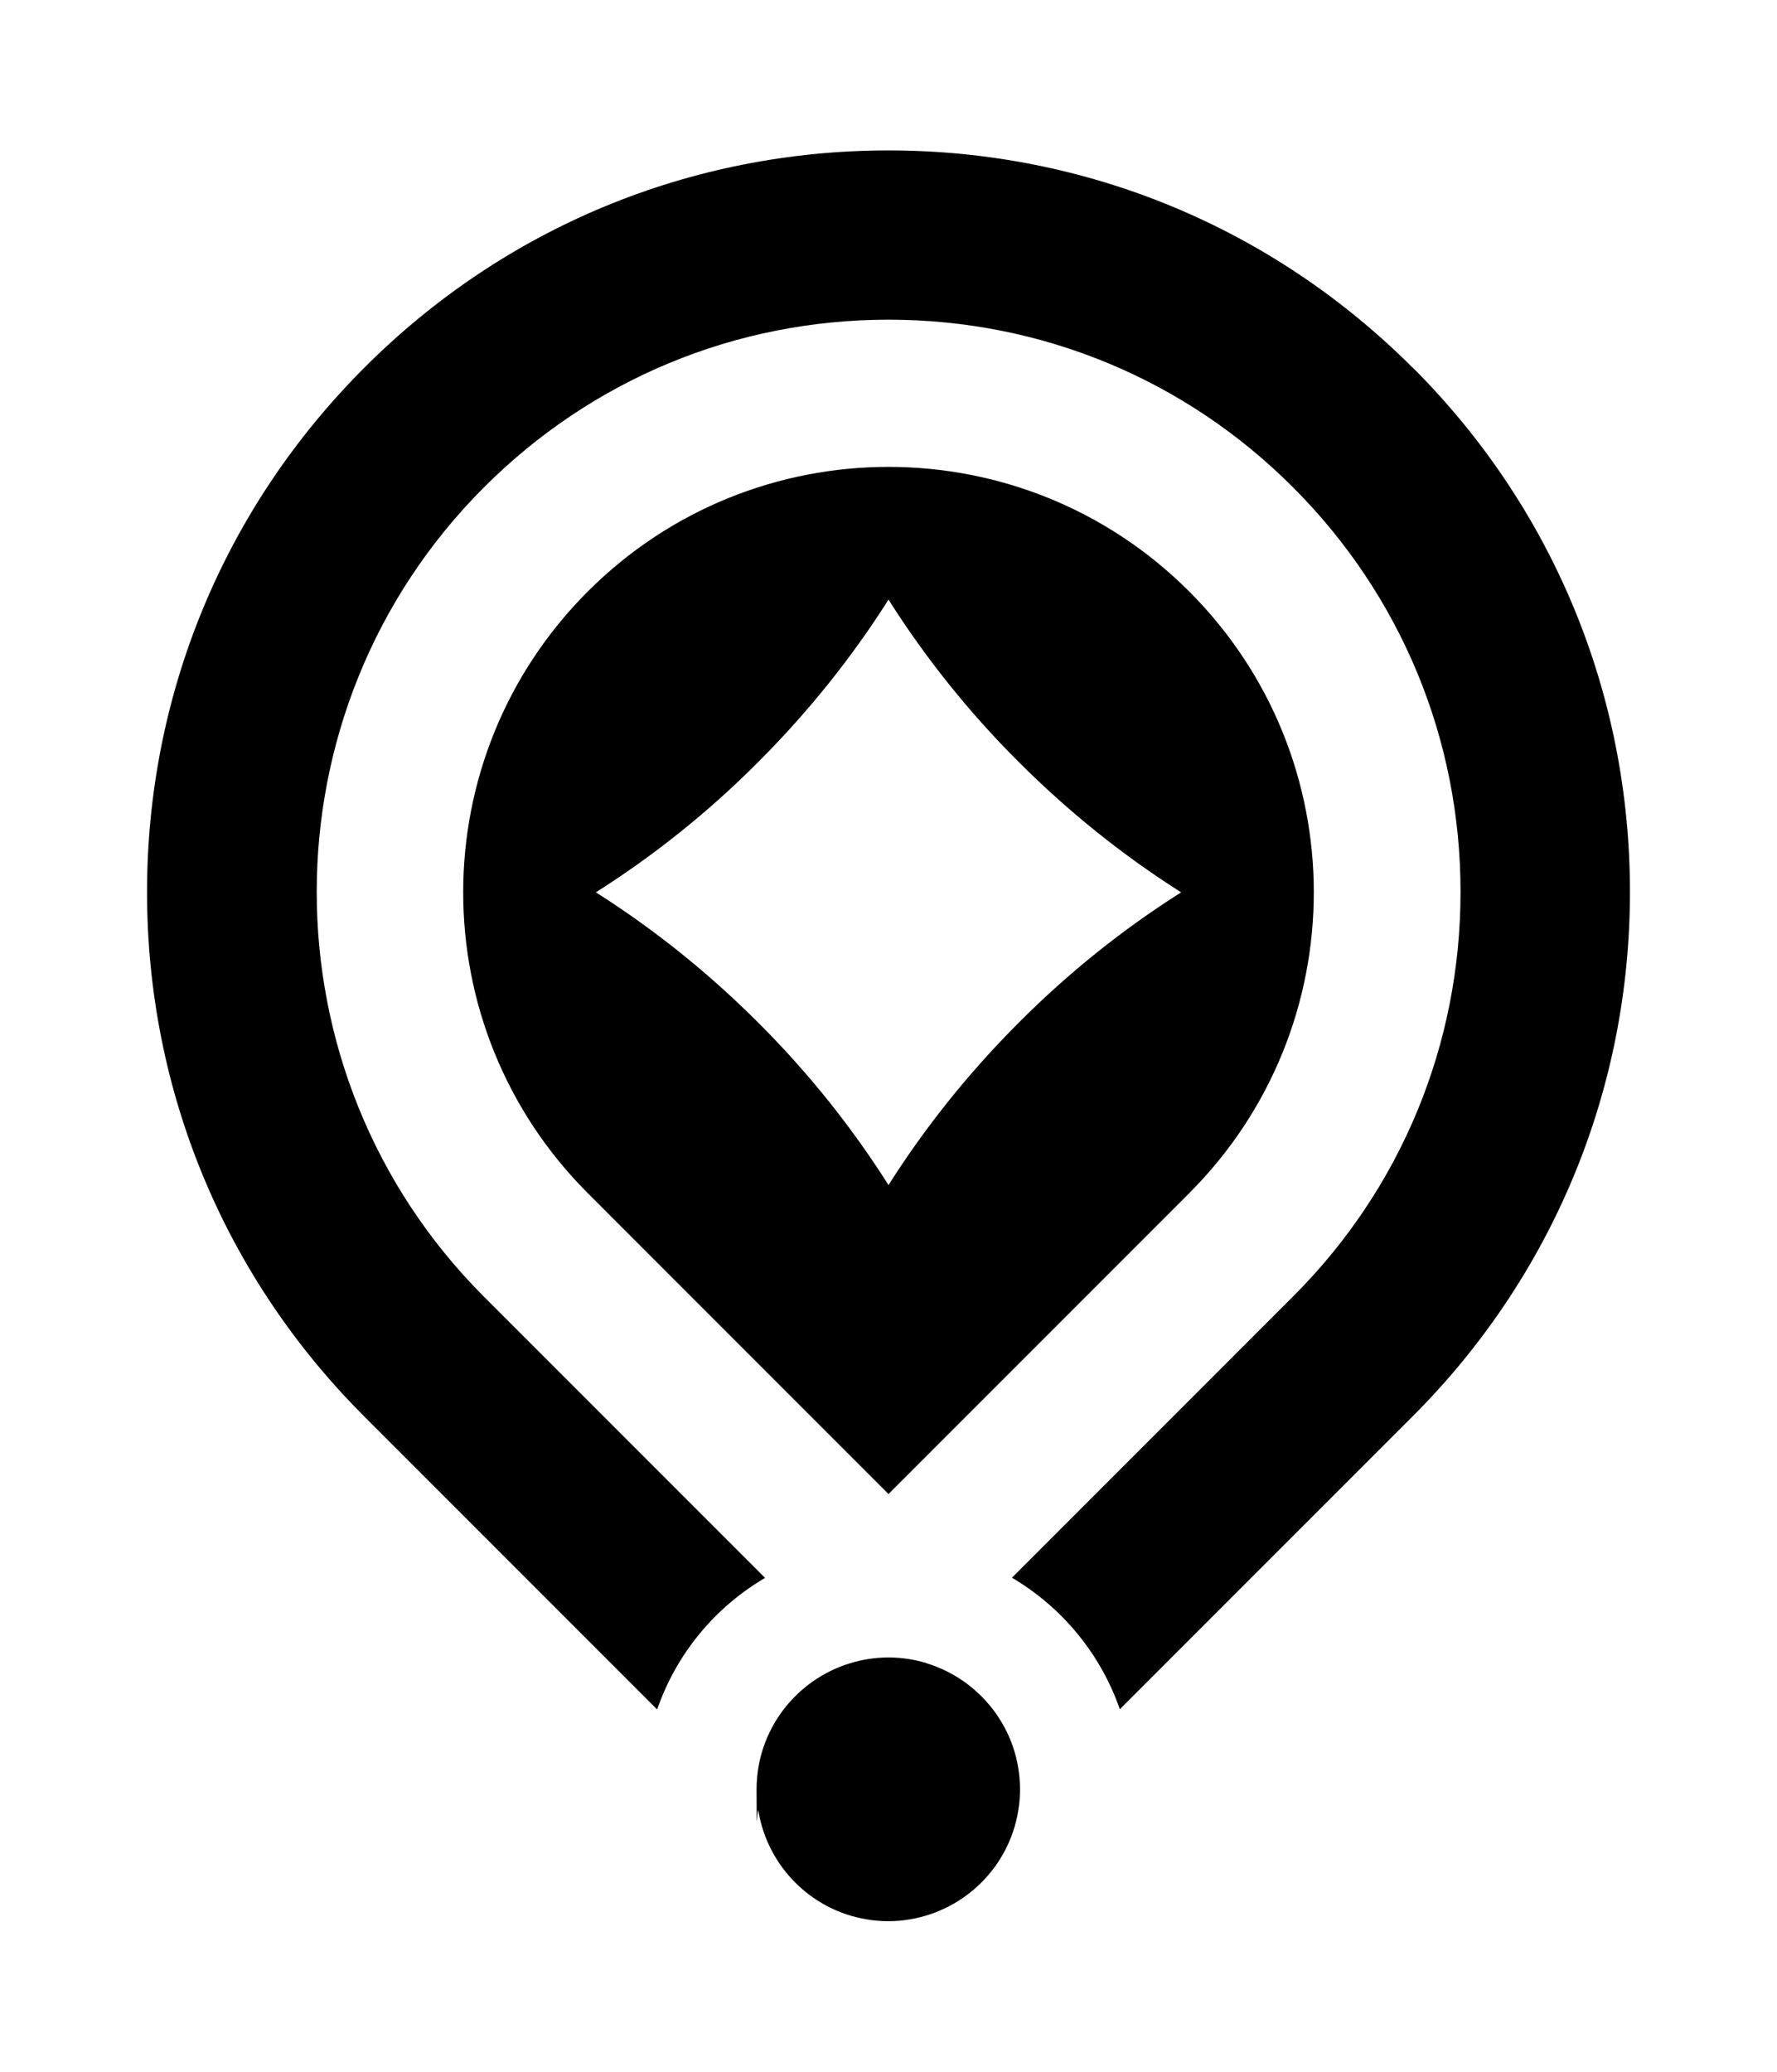
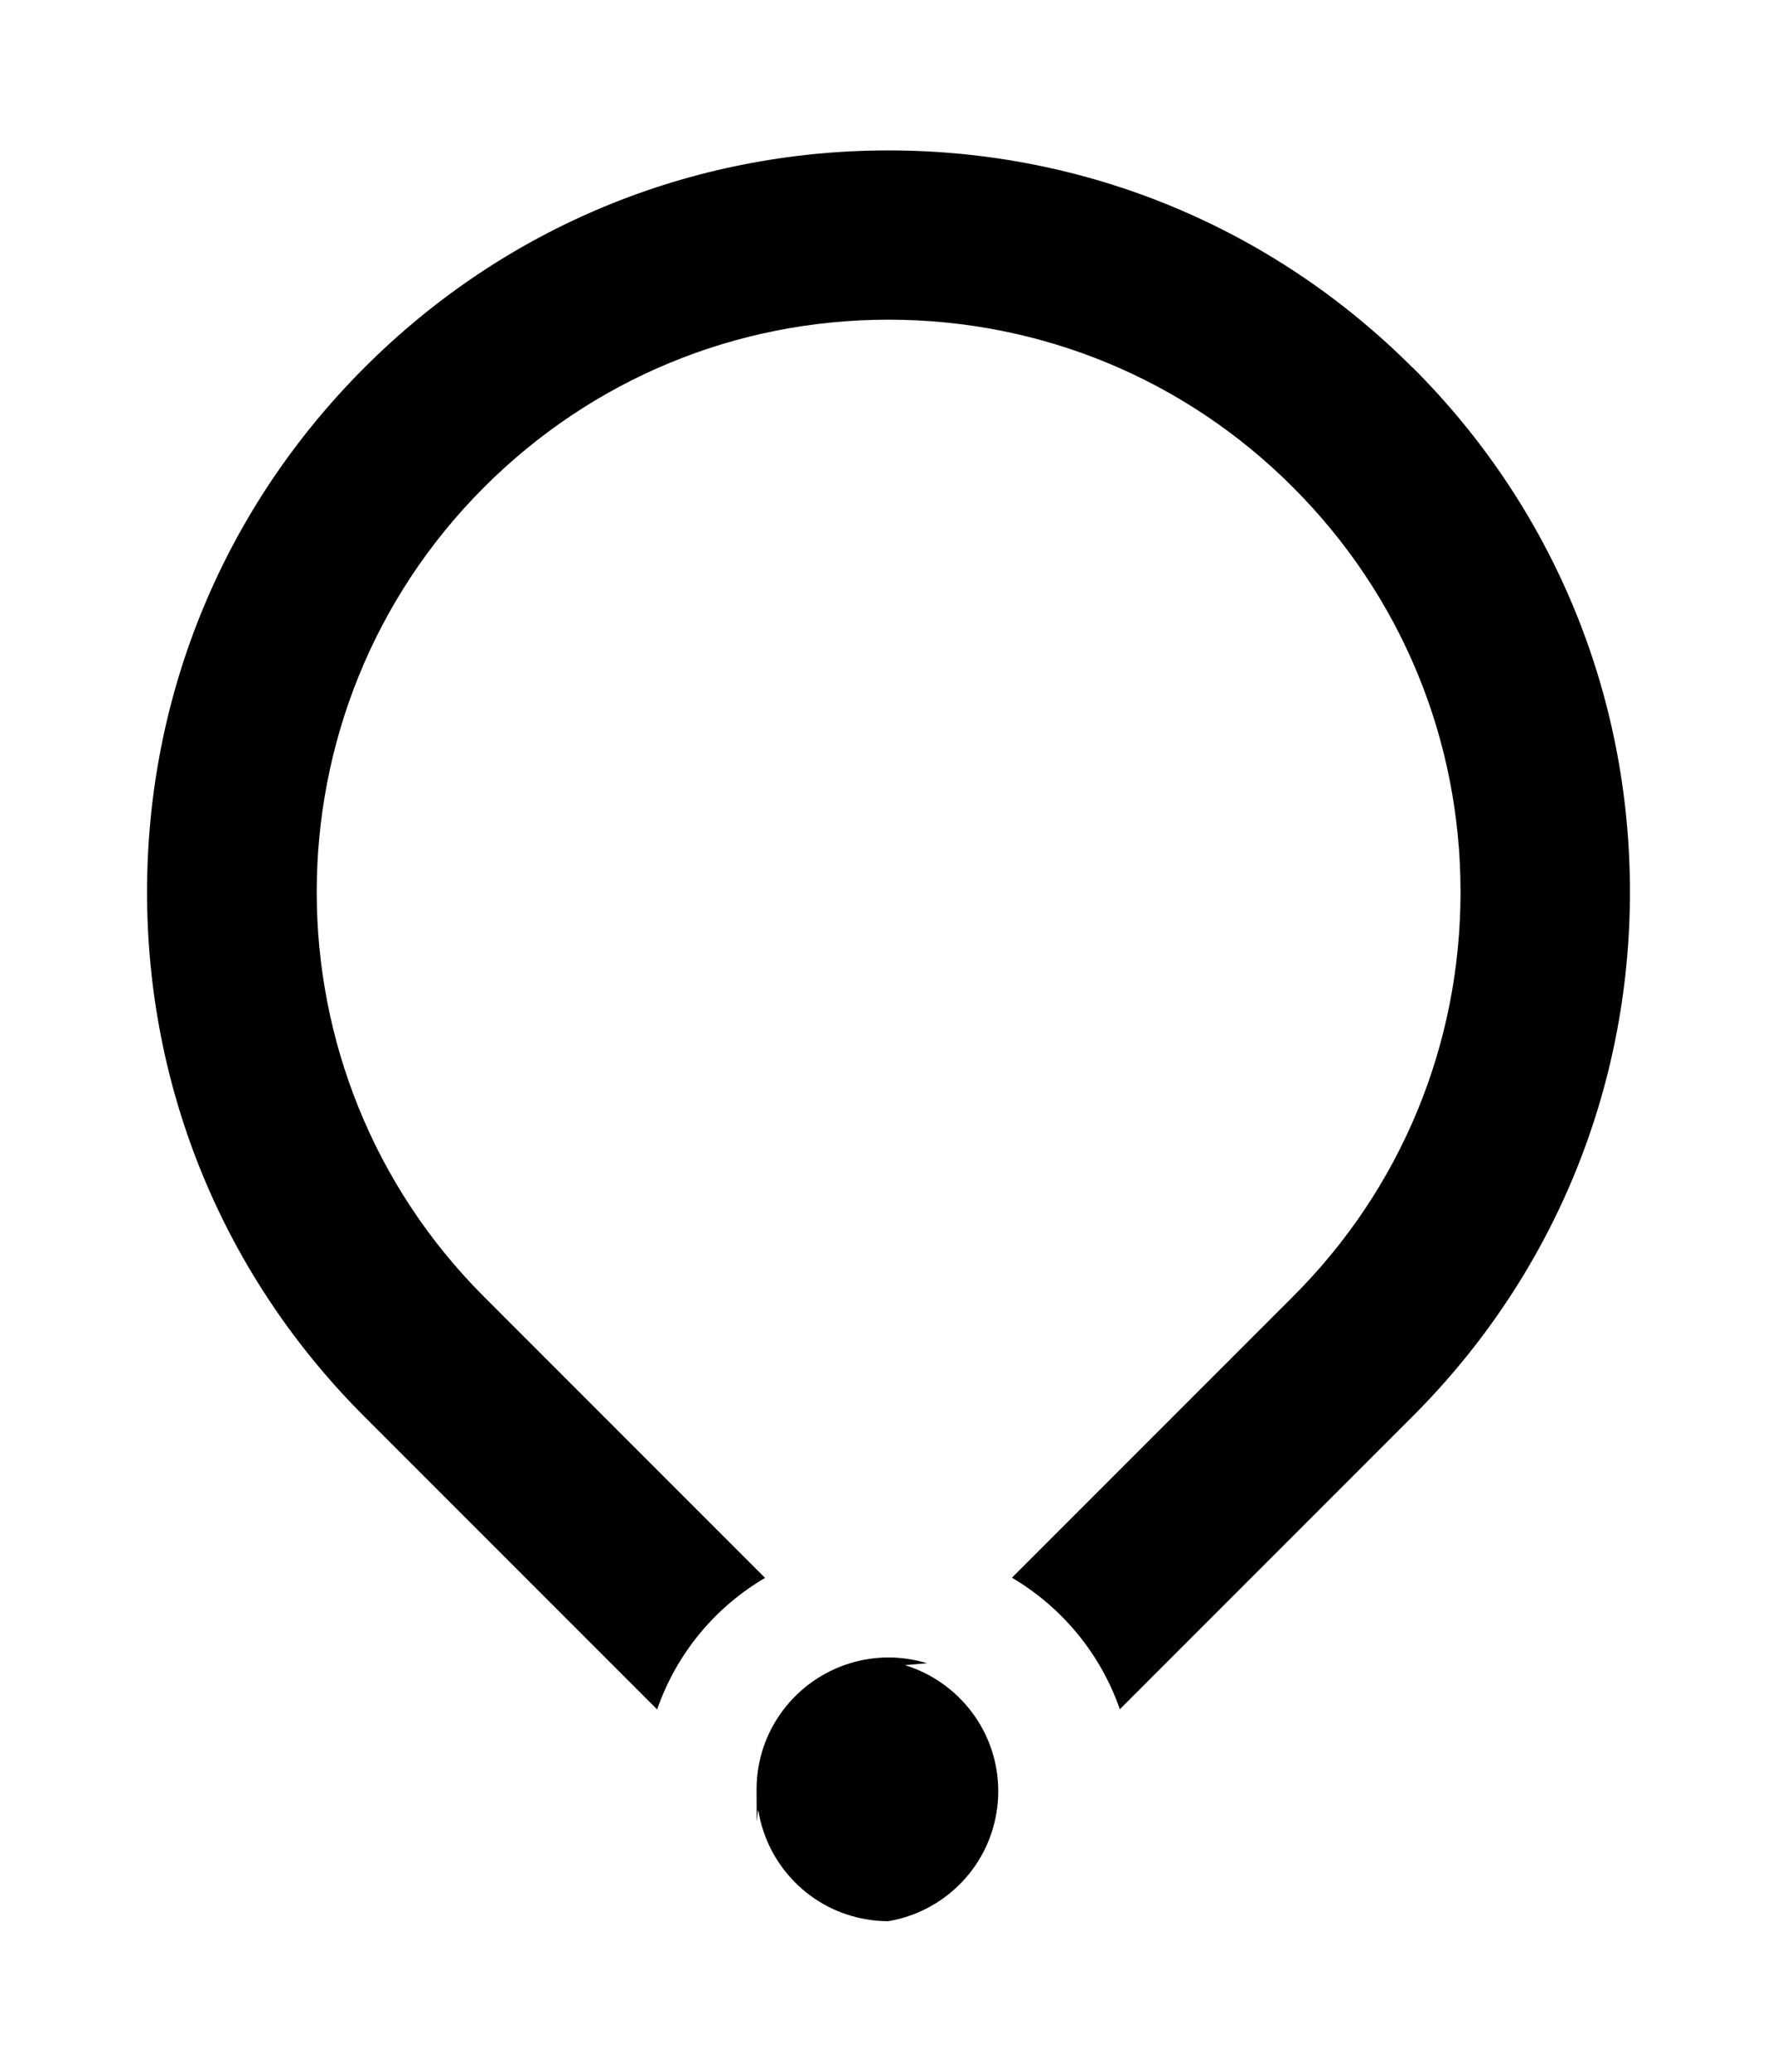
<svg xmlns="http://www.w3.org/2000/svg" id="Layer_1" viewBox="0 0 858 1000">
  <path d="M682.1,177.5c-67.6-67.6-157.5-104.9-253.1-104.9s-185.5,37.2-253.1,104.9c-67.6,67.6-104.9,157.5-104.9,253.1s37.2,185.5,104.9,253.1l141.4,141.4c9.3-26.9,27.9-49.3,52.1-63.5l-135.7-135.7c-107.7-107.7-107.7-283,0-390.7,52.2-52.2,121.6-80.9,195.3-80.9s143.2,28.7,195.3,80.9c52.2,52.2,80.9,121.6,80.9,195.3s-28.7,143.2-80.9,195.3l-135.7,135.7c24.1,14.2,42.8,36.7,52.1,63.5l141.4-141.4c67.6-67.6,104.9-157.5,104.9-253.1s-37.2-185.5-104.9-253.1Z" />
-   <path d="M283.8,285.5h0c-80.2,80.2-80.2,210.2,0,290.4l145.2,145.2,145.2-145.2c80.2-80.2,80.2-210.2,0-290.4h0c-80.2-80.2-210.2-80.2-290.4,0ZM491.9,493.6c-24.3,24.3-45.3,50.6-62.9,78.4-17.6-27.8-38.6-54.2-62.9-78.4-24.3-24.3-50.6-45.3-78.4-62.9,27.8-17.6,54.2-38.6,78.4-62.9,24.3-24.3,45.3-50.6,62.9-78.4,17.6,27.8,38.6,54.2,62.9,78.4,24.3,24.3,50.6,45.3,78.4,62.9-27.8,17.6-54.2,38.6-78.4,62.9Z" />
-   <path d="M447.6,802.8c-5.9-1.8-12.1-2.8-18.6-2.8s-12.7,1-18.6,2.8c-26.1,8-45.1,32.2-45.1,60.9s.3,7.1.9,10.5c4.5,26.7,25.5,47.8,52.2,52.2,3.4.6,6.9.9,10.5.9s7.1-.3,10.5-.9c26.7-4.5,47.8-25.5,52.2-52.2.6-3.4.9-6.9.9-10.5,0-28.7-19-52.9-45.1-60.9Z" />
+   <path d="M447.6,802.8c-5.9-1.8-12.1-2.8-18.6-2.8s-12.7,1-18.6,2.8c-26.1,8-45.1,32.2-45.1,60.9s.3,7.1.9,10.5c4.5,26.7,25.5,47.8,52.2,52.2,3.4.6,6.9.9,10.5.9c26.7-4.5,47.8-25.5,52.2-52.2.6-3.4.9-6.9.9-10.5,0-28.7-19-52.9-45.1-60.9Z" />
</svg>